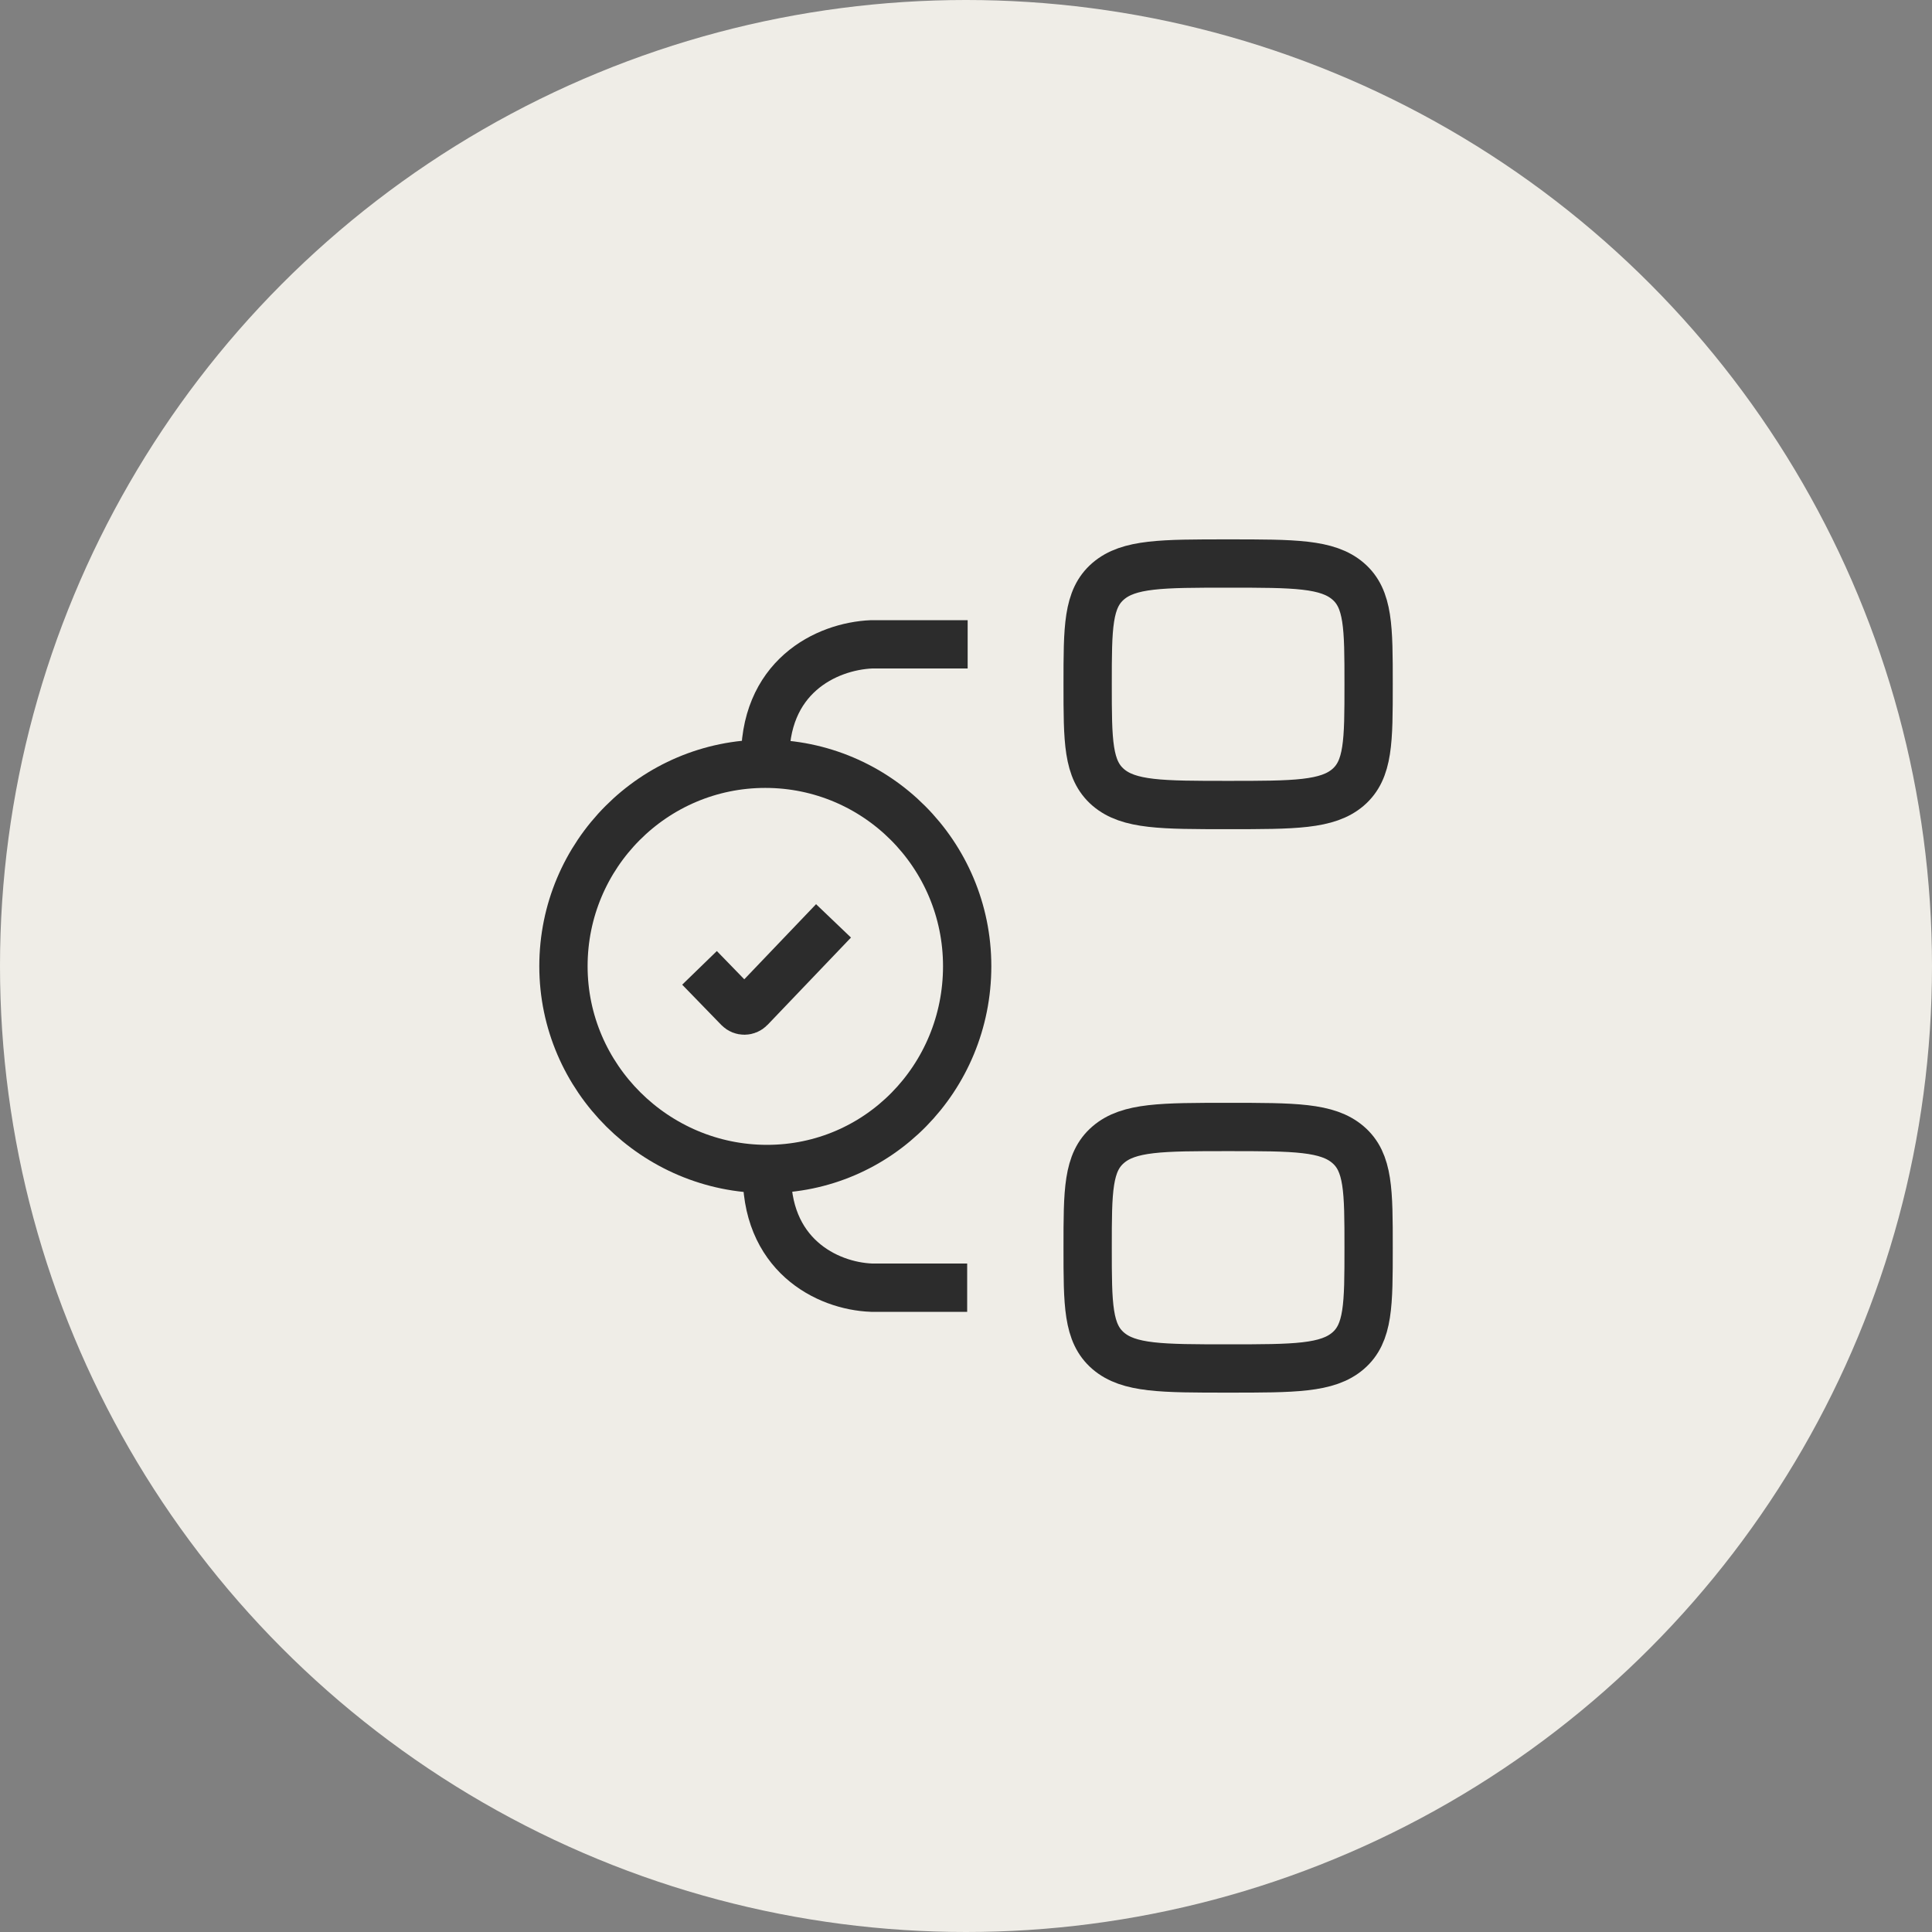
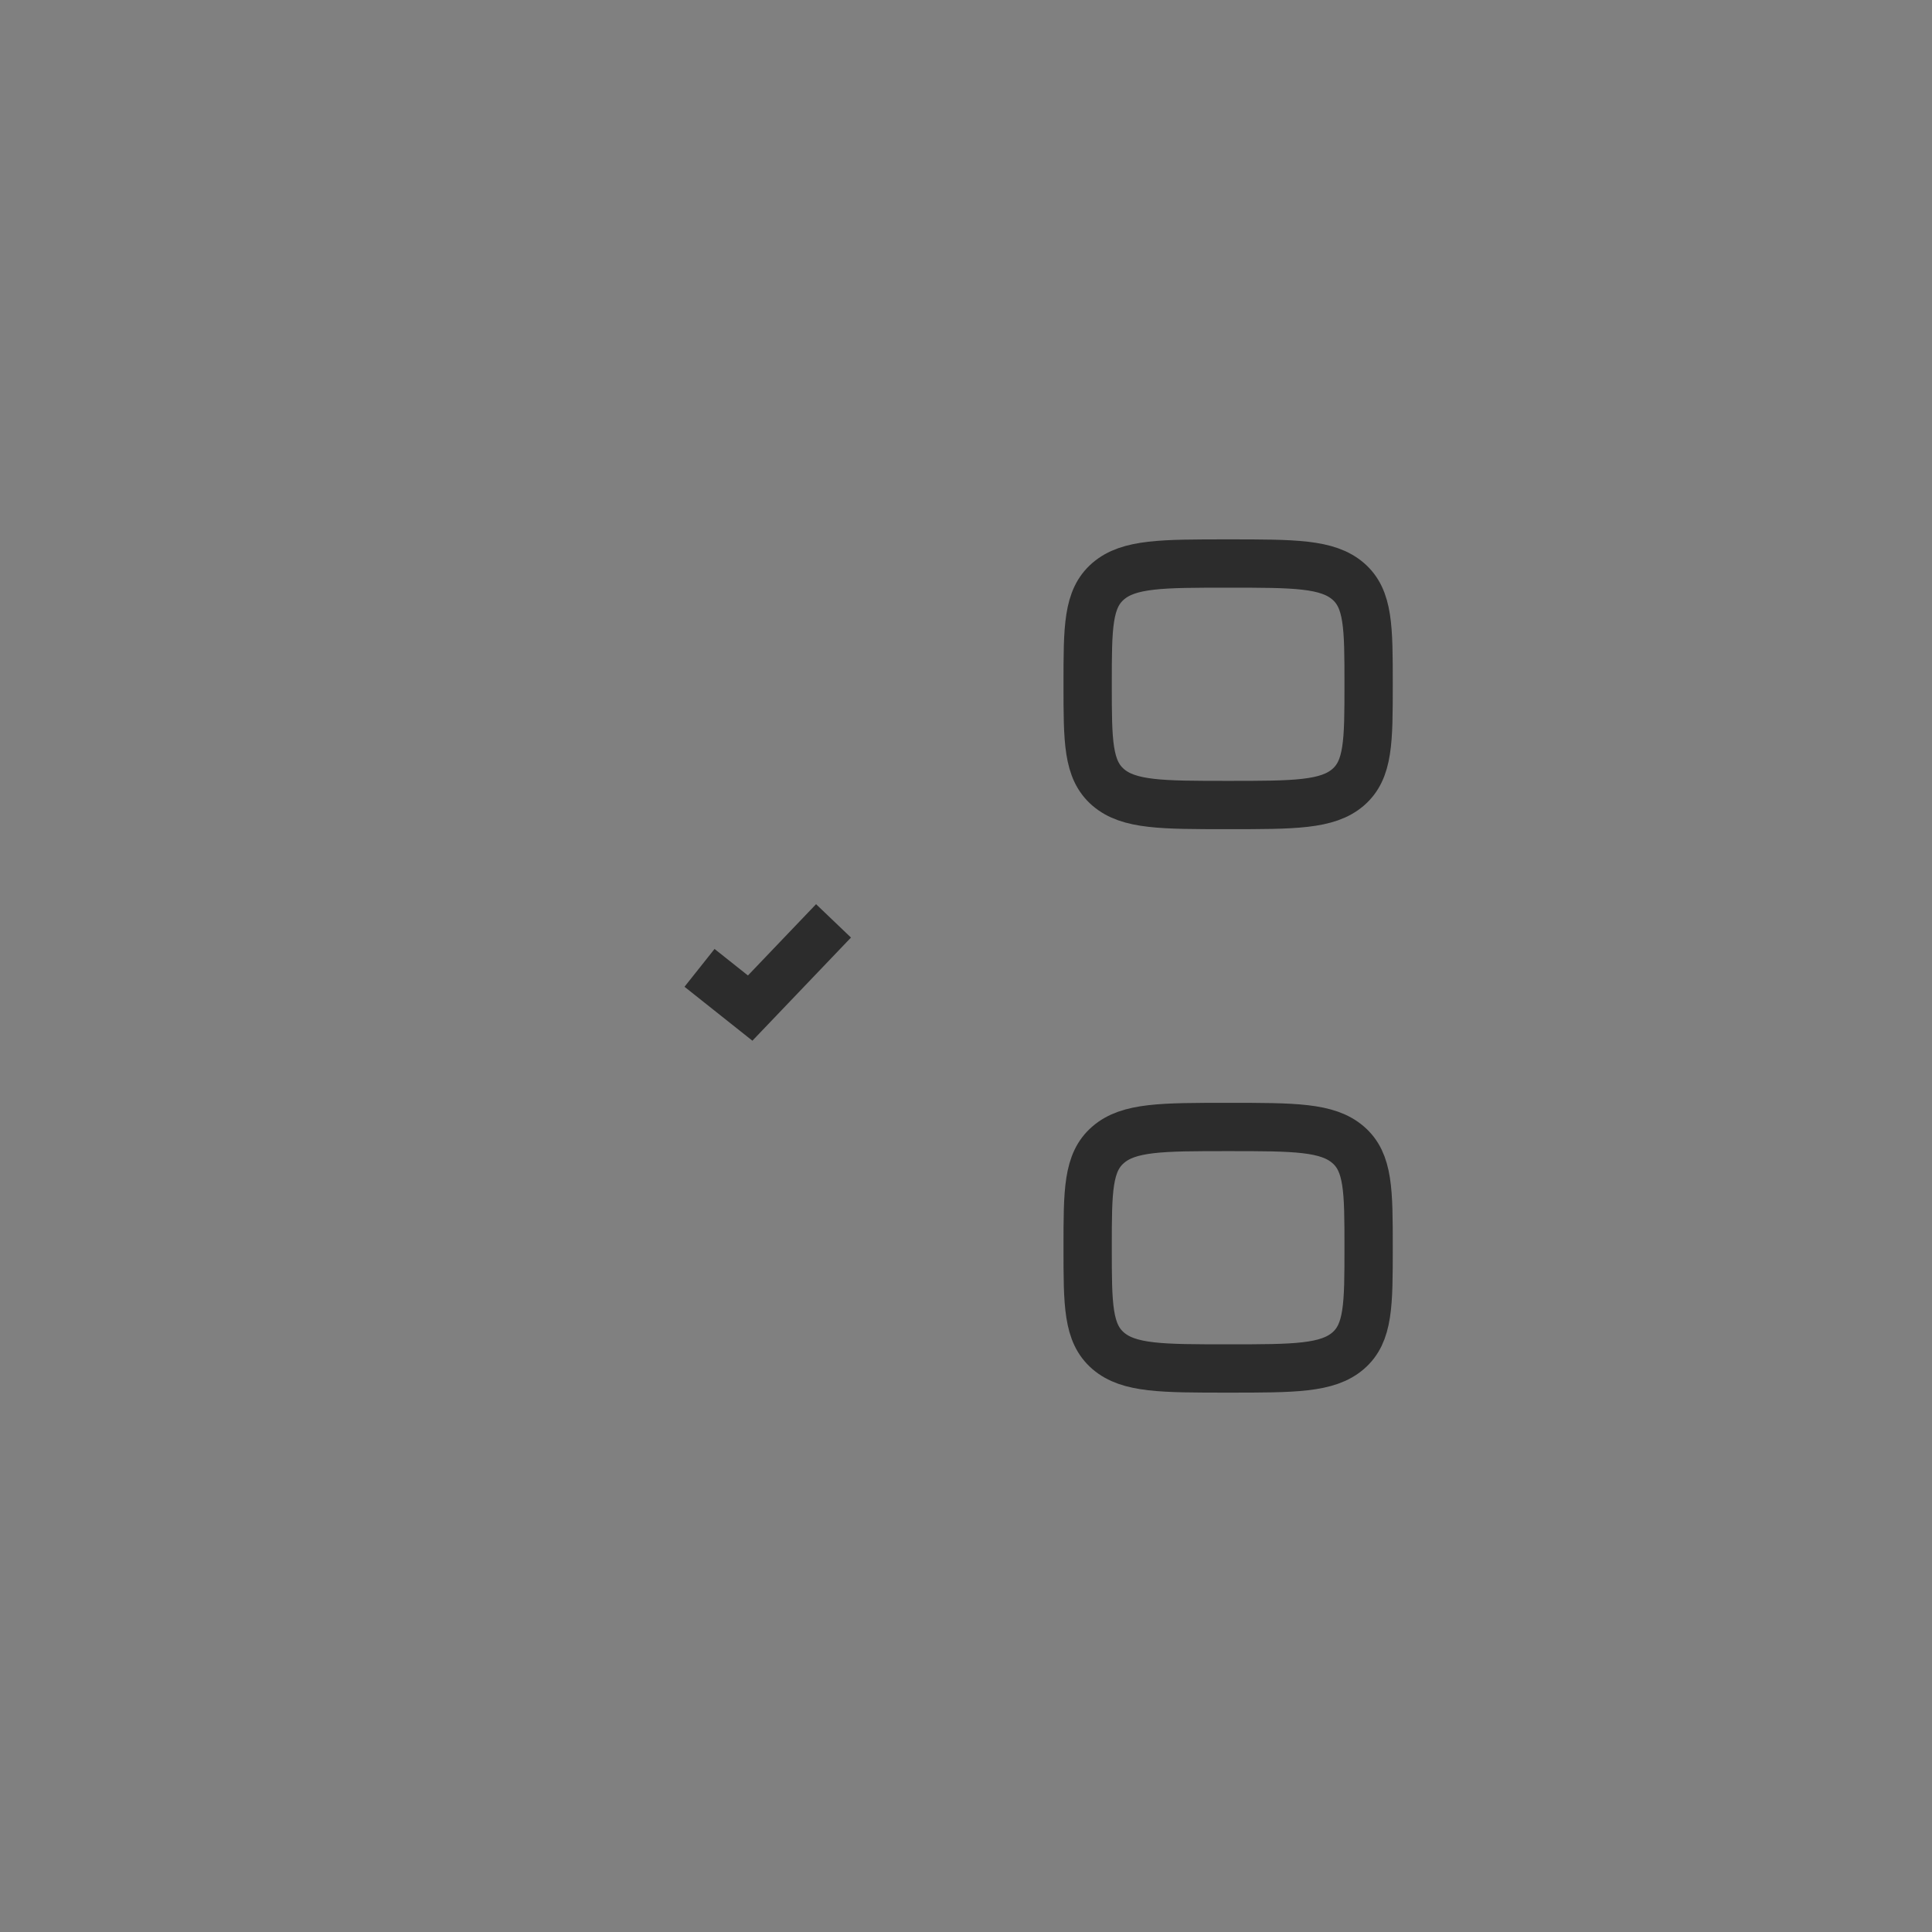
<svg xmlns="http://www.w3.org/2000/svg" width="28" height="28" viewBox="0 0 28 28" fill="none">
  <rect x="0" y="0" width="28" height="28" fill="#808080" stroke="none" />
-   <circle cx="14" cy="14" r="14" fill="#EFEDE7" />
  <g clip-path="url(#clip0_1_631)">
    <path d="M15.763 9.917C15.763 9.092 15.763 8.679 16.061 8.423C16.359 8.167 16.839 8.167 17.799 8.167C18.758 8.167 19.238 8.167 19.537 8.423C19.835 8.679 19.835 9.092 19.835 9.917C19.835 10.742 19.835 11.154 19.537 11.411C19.238 11.667 18.758 11.667 17.799 11.667C16.839 11.667 16.359 11.667 16.061 11.411C15.763 11.154 15.763 10.742 15.763 9.917Z" stroke="#2C2C2C" stroke-width="0.7" />
    <path d="M15.763 18.083C15.763 17.258 15.763 16.846 16.061 16.59C16.359 16.333 16.839 16.333 17.799 16.333C18.758 16.333 19.238 16.333 19.537 16.59C19.835 16.846 19.835 17.258 19.835 18.083C19.835 18.908 19.835 19.321 19.537 19.577C19.238 19.833 18.758 19.833 17.799 19.833C16.839 19.833 16.359 19.833 16.061 19.577C15.763 19.321 15.763 18.908 15.763 18.083Z" stroke="#2C2C2C" stroke-width="0.7" />
-     <path d="M11.116 16.942C12.731 16.942 14.017 15.623 14.017 14.003C14.017 12.383 12.707 11.069 11.091 11.069M11.116 16.942C9.5 16.942 8.166 15.623 8.166 14.003C8.166 12.383 9.476 11.069 11.091 11.069M11.116 16.942C11.075 18.184 11.984 18.638 12.632 18.662H14.017M11.091 11.069C11.05 9.809 11.976 9.366 12.632 9.338H14.024" stroke="#2C2C2C" stroke-width="0.7" />
-     <path d="M12.08 13.346L10.872 14.61C10.826 14.658 10.751 14.658 10.705 14.611L10.138 14.027" stroke="#2C2C2C" stroke-width="0.7" />
+     <path d="M12.08 13.346L10.872 14.61L10.138 14.027" stroke="#2C2C2C" stroke-width="0.7" />
  </g>
  <defs>
    <clipPath id="clip0_1_631">
      <rect width="14" height="14" fill="white" transform="translate(7 7)" />
    </clipPath>
  </defs>
</svg>